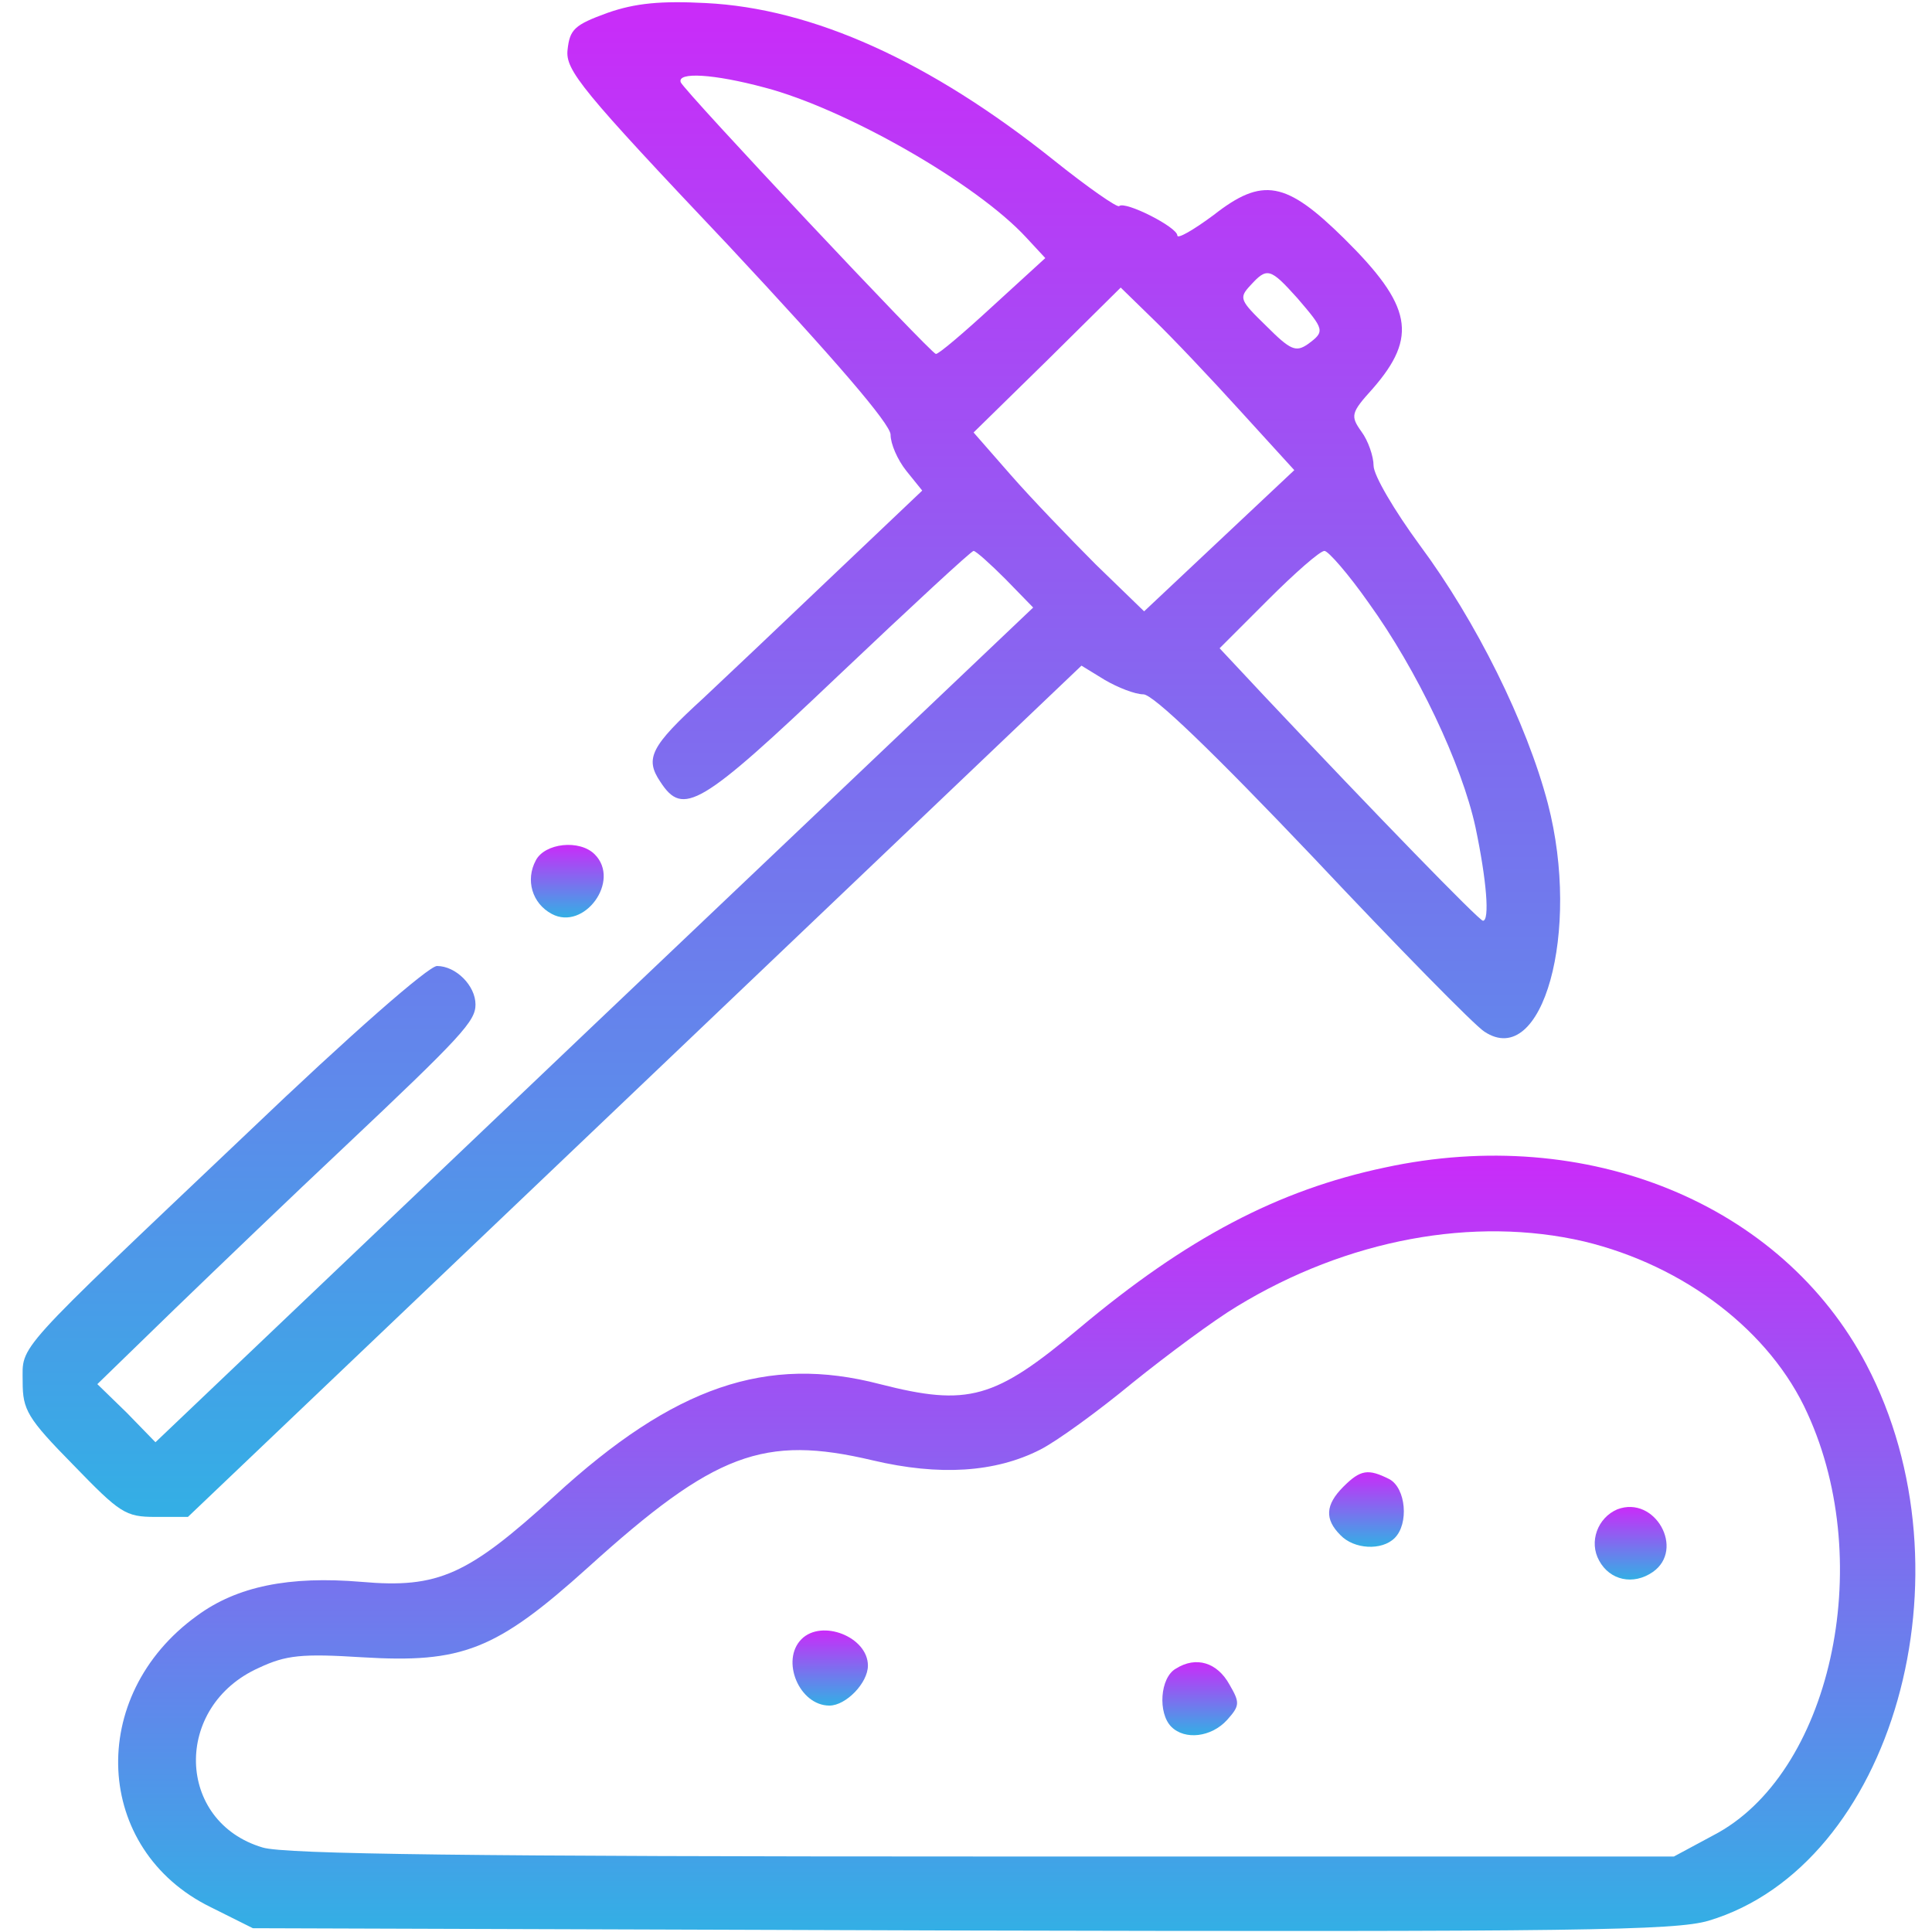
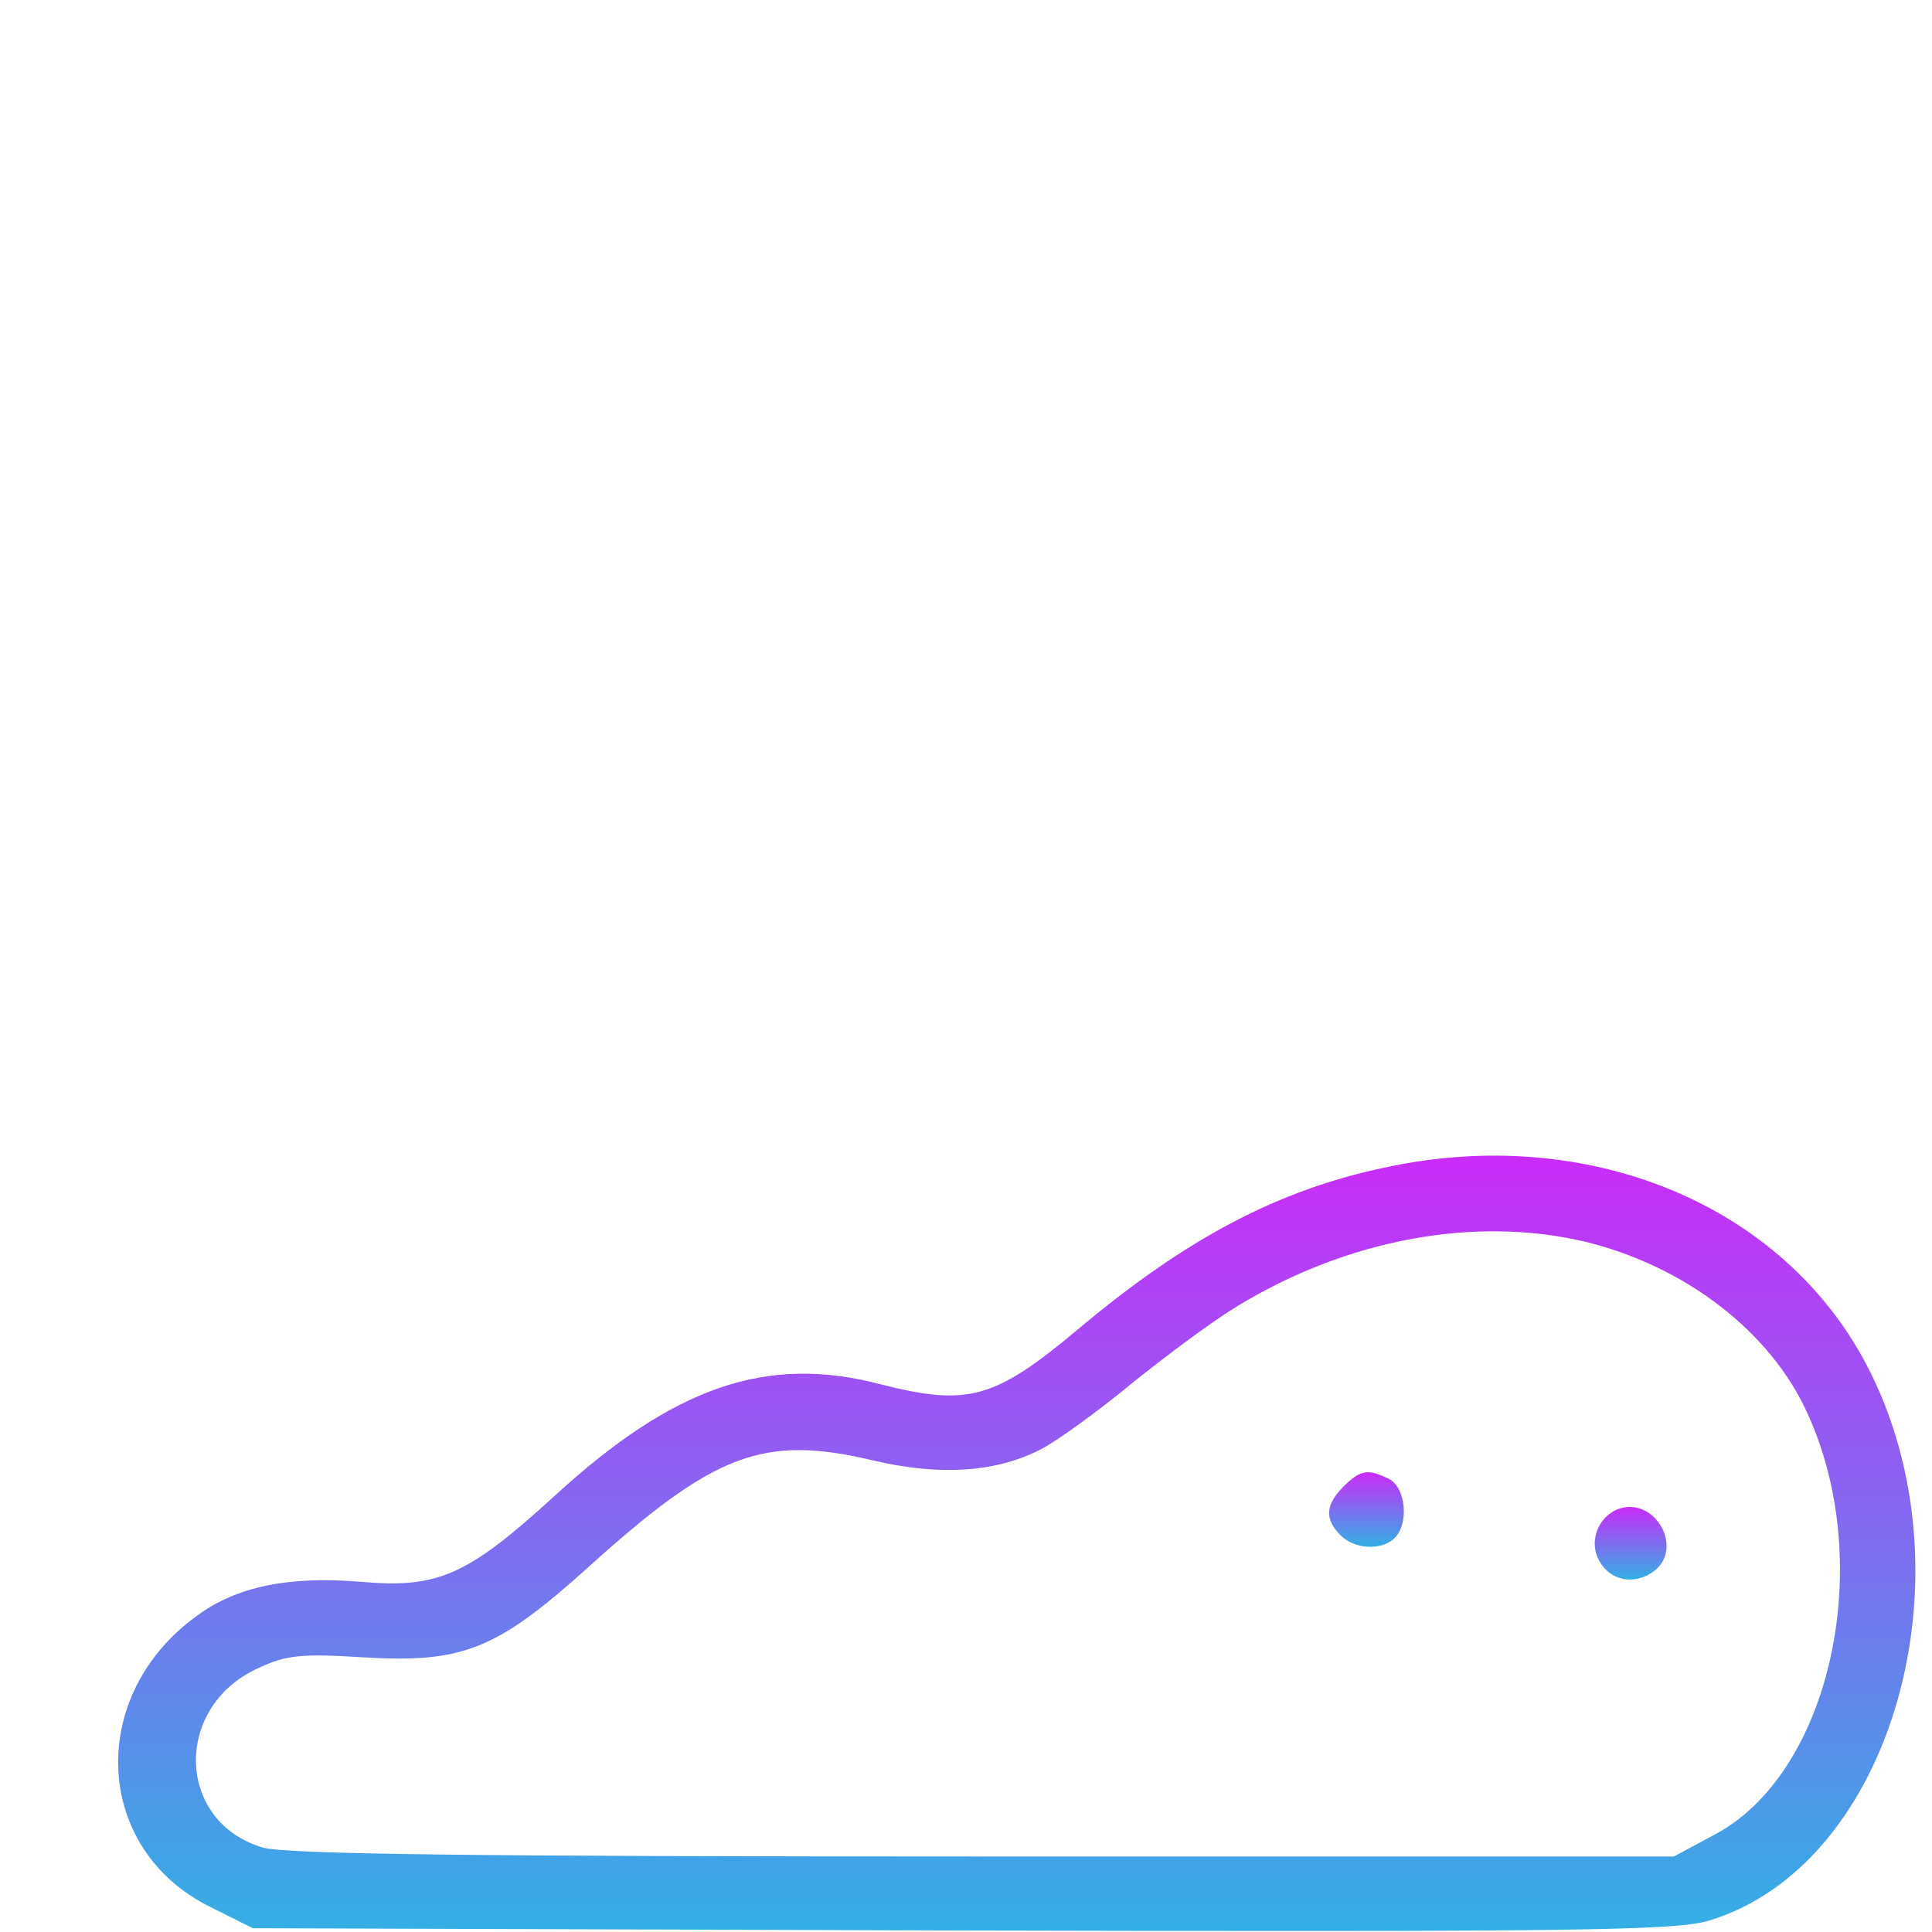
<svg xmlns="http://www.w3.org/2000/svg" width="26" height="26" viewBox="0 0 26 26" fill="none">
  <g clip-path="url(#clip0_71_508)">
-     <path d="M8.176 0.173C7.729 0.335 7.668 0.396 7.638 0.67C7.607 0.945 7.821 1.209 9.801 3.301C11.243 4.845 11.985 5.708 11.985 5.85C11.985 5.972 12.076 6.185 12.198 6.338L12.411 6.602L11.203 7.749C10.542 8.379 9.76 9.12 9.466 9.395C8.755 10.044 8.674 10.207 8.887 10.522C9.192 10.989 9.415 10.867 11.284 9.09C12.259 8.166 13.071 7.414 13.102 7.414C13.132 7.414 13.325 7.587 13.528 7.79L13.904 8.176L7.993 13.792L2.092 19.409L1.706 19.012L1.31 18.627L2.356 17.611C2.935 17.052 3.951 16.077 4.621 15.448C6.226 13.934 6.399 13.741 6.399 13.518C6.399 13.264 6.135 13 5.881 13C5.769 13 4.723 13.914 3.331 15.245C0.153 18.261 0.305 18.088 0.305 18.596C0.305 18.972 0.366 19.084 0.985 19.713C1.615 20.363 1.686 20.414 2.092 20.414H2.529L8.542 14.686L14.554 8.958L14.869 9.151C15.042 9.252 15.275 9.344 15.387 9.344C15.519 9.344 16.321 10.116 17.672 11.537C18.81 12.746 19.846 13.802 19.977 13.884C20.76 14.402 21.277 12.533 20.831 10.816C20.546 9.73 19.866 8.359 19.104 7.333C18.769 6.876 18.485 6.398 18.485 6.266C18.485 6.145 18.413 5.931 18.322 5.809C18.17 5.596 18.18 5.555 18.474 5.23C19.084 4.53 19.003 4.113 18.088 3.209C17.306 2.438 16.992 2.377 16.331 2.895C16.057 3.098 15.844 3.22 15.844 3.169C15.844 3.057 15.143 2.702 15.062 2.773C15.042 2.803 14.635 2.519 14.178 2.153C12.513 0.823 10.938 0.112 9.496 0.041C8.897 0.01 8.552 0.041 8.176 0.173ZM10.289 1.178C11.375 1.462 13.142 2.468 13.813 3.199L14.067 3.473L13.356 4.123C12.97 4.479 12.624 4.773 12.594 4.763C12.523 4.753 9.202 1.219 9.161 1.107C9.11 0.965 9.608 0.995 10.289 1.178ZM17.459 4.012C17.824 4.438 17.835 4.459 17.601 4.631C17.439 4.743 17.367 4.713 17.042 4.388C16.687 4.042 16.667 4.012 16.829 3.839C17.052 3.595 17.093 3.605 17.459 4.012ZM16.687 5.525L17.418 6.327L16.402 7.282L15.397 8.227L14.747 7.597C14.392 7.241 13.874 6.703 13.599 6.388L13.102 5.82L14.097 4.845L15.082 3.87L15.519 4.296C15.763 4.53 16.291 5.088 16.687 5.525ZM18.413 8.105C19.074 9.019 19.673 10.288 19.856 11.131C20.008 11.852 20.049 12.391 19.957 12.391C19.906 12.391 18.515 10.959 17.012 9.364L16.413 8.724L17.063 8.074C17.428 7.709 17.764 7.414 17.824 7.414C17.875 7.414 18.149 7.729 18.413 8.105Z" fill="url(#paint0_linear_71_508)" />
-     <path d="M7.211 11.578C7.069 11.842 7.16 12.157 7.425 12.299C7.861 12.533 8.359 11.852 8.003 11.497C7.8 11.294 7.333 11.345 7.211 11.578Z" fill="url(#paint1_linear_71_508)" />
    <path d="M18.637 15.712C17.195 16.016 15.966 16.666 14.524 17.875C13.386 18.83 13.031 18.931 11.842 18.627C10.319 18.23 9.07 18.657 7.465 20.13C6.297 21.196 5.901 21.379 4.865 21.288C3.89 21.206 3.189 21.348 2.651 21.744C1.158 22.821 1.26 24.893 2.834 25.665L3.403 25.949L12.939 25.98C21.237 26 22.547 25.98 22.994 25.848C25.472 25.106 26.589 21.166 25.117 18.363C23.979 16.199 21.359 15.123 18.637 15.712ZM21.318 16.707C22.669 17.032 23.827 17.916 24.325 19.023C25.259 21.064 24.629 23.887 23.055 24.7L22.527 24.984H13.234C6.399 24.984 3.829 24.954 3.535 24.863C2.367 24.517 2.326 22.963 3.484 22.445C3.85 22.273 4.063 22.252 4.875 22.303C6.216 22.384 6.673 22.212 7.912 21.095C9.618 19.551 10.278 19.307 11.741 19.652C12.645 19.866 13.396 19.815 13.996 19.51C14.219 19.398 14.778 18.992 15.245 18.606C15.712 18.23 16.342 17.763 16.646 17.581C18.129 16.677 19.835 16.362 21.318 16.707Z" fill="url(#paint2_linear_71_508)" />
    <path d="M18.078 20.008C17.835 20.252 17.825 20.445 18.038 20.658C18.221 20.851 18.596 20.871 18.769 20.698C18.962 20.506 18.921 20.028 18.698 19.906C18.414 19.764 18.312 19.774 18.078 20.008Z" fill="url(#paint3_linear_71_508)" />
    <path d="M21.765 20.312C21.501 20.424 21.379 20.749 21.521 21.003C21.664 21.267 21.979 21.338 22.243 21.155C22.679 20.851 22.273 20.119 21.765 20.312Z" fill="url(#paint4_linear_71_508)" />
-     <path d="M10.786 22.059C10.502 22.344 10.756 22.953 11.162 22.953C11.385 22.953 11.68 22.648 11.68 22.415C11.68 22.029 11.06 21.785 10.786 22.059Z" fill="url(#paint5_linear_71_508)" />
-     <path d="M15.824 22.456C15.61 22.577 15.58 23.055 15.763 23.238C15.945 23.42 16.301 23.38 16.514 23.146C16.687 22.953 16.687 22.913 16.545 22.669C16.382 22.374 16.098 22.283 15.824 22.456Z" fill="url(#paint6_linear_71_508)" />
  </g>
  <defs>
    <linearGradient id="paint0_linear_71_508" x1="10.65" y1="20.414" x2="10.65" y2="0.03" gradientUnits="userSpaceOnUse">
      <stop stop-color="#33AFE5" />
      <stop offset="1" stop-color="#CA2BF9" />
    </linearGradient>
    <linearGradient id="paint1_linear_71_508" x1="7.635" y1="12.347" x2="7.635" y2="11.37" gradientUnits="userSpaceOnUse">
      <stop stop-color="#33AFE5" />
      <stop offset="1" stop-color="#CA2BF9" />
    </linearGradient>
    <linearGradient id="paint2_linear_71_508" x1="13.683" y1="25.986" x2="13.683" y2="15.552" gradientUnits="userSpaceOnUse">
      <stop stop-color="#33AFE5" />
      <stop offset="1" stop-color="#CA2BF9" />
    </linearGradient>
    <linearGradient id="paint3_linear_71_508" x1="18.389" y1="20.816" x2="18.389" y2="19.813" gradientUnits="userSpaceOnUse">
      <stop stop-color="#33AFE5" />
      <stop offset="1" stop-color="#CA2BF9" />
    </linearGradient>
    <linearGradient id="paint4_linear_71_508" x1="21.945" y1="21.257" x2="21.945" y2="20.28" gradientUnits="userSpaceOnUse">
      <stop stop-color="#33AFE5" />
      <stop offset="1" stop-color="#CA2BF9" />
    </linearGradient>
    <linearGradient id="paint5_linear_71_508" x1="11.172" y1="22.953" x2="11.172" y2="21.942" gradientUnits="userSpaceOnUse">
      <stop stop-color="#33AFE5" />
      <stop offset="1" stop-color="#CA2BF9" />
    </linearGradient>
    <linearGradient id="paint6_linear_71_508" x1="16.145" y1="23.352" x2="16.145" y2="22.369" gradientUnits="userSpaceOnUse">
      <stop stop-color="#33AFE5" />
      <stop offset="1" stop-color="#CA2BF9" />
    </linearGradient>
    <clipPath id="clip0_71_508">
      <rect width="26" height="26" fill="white" />
    </clipPath>
  </defs>
</svg>